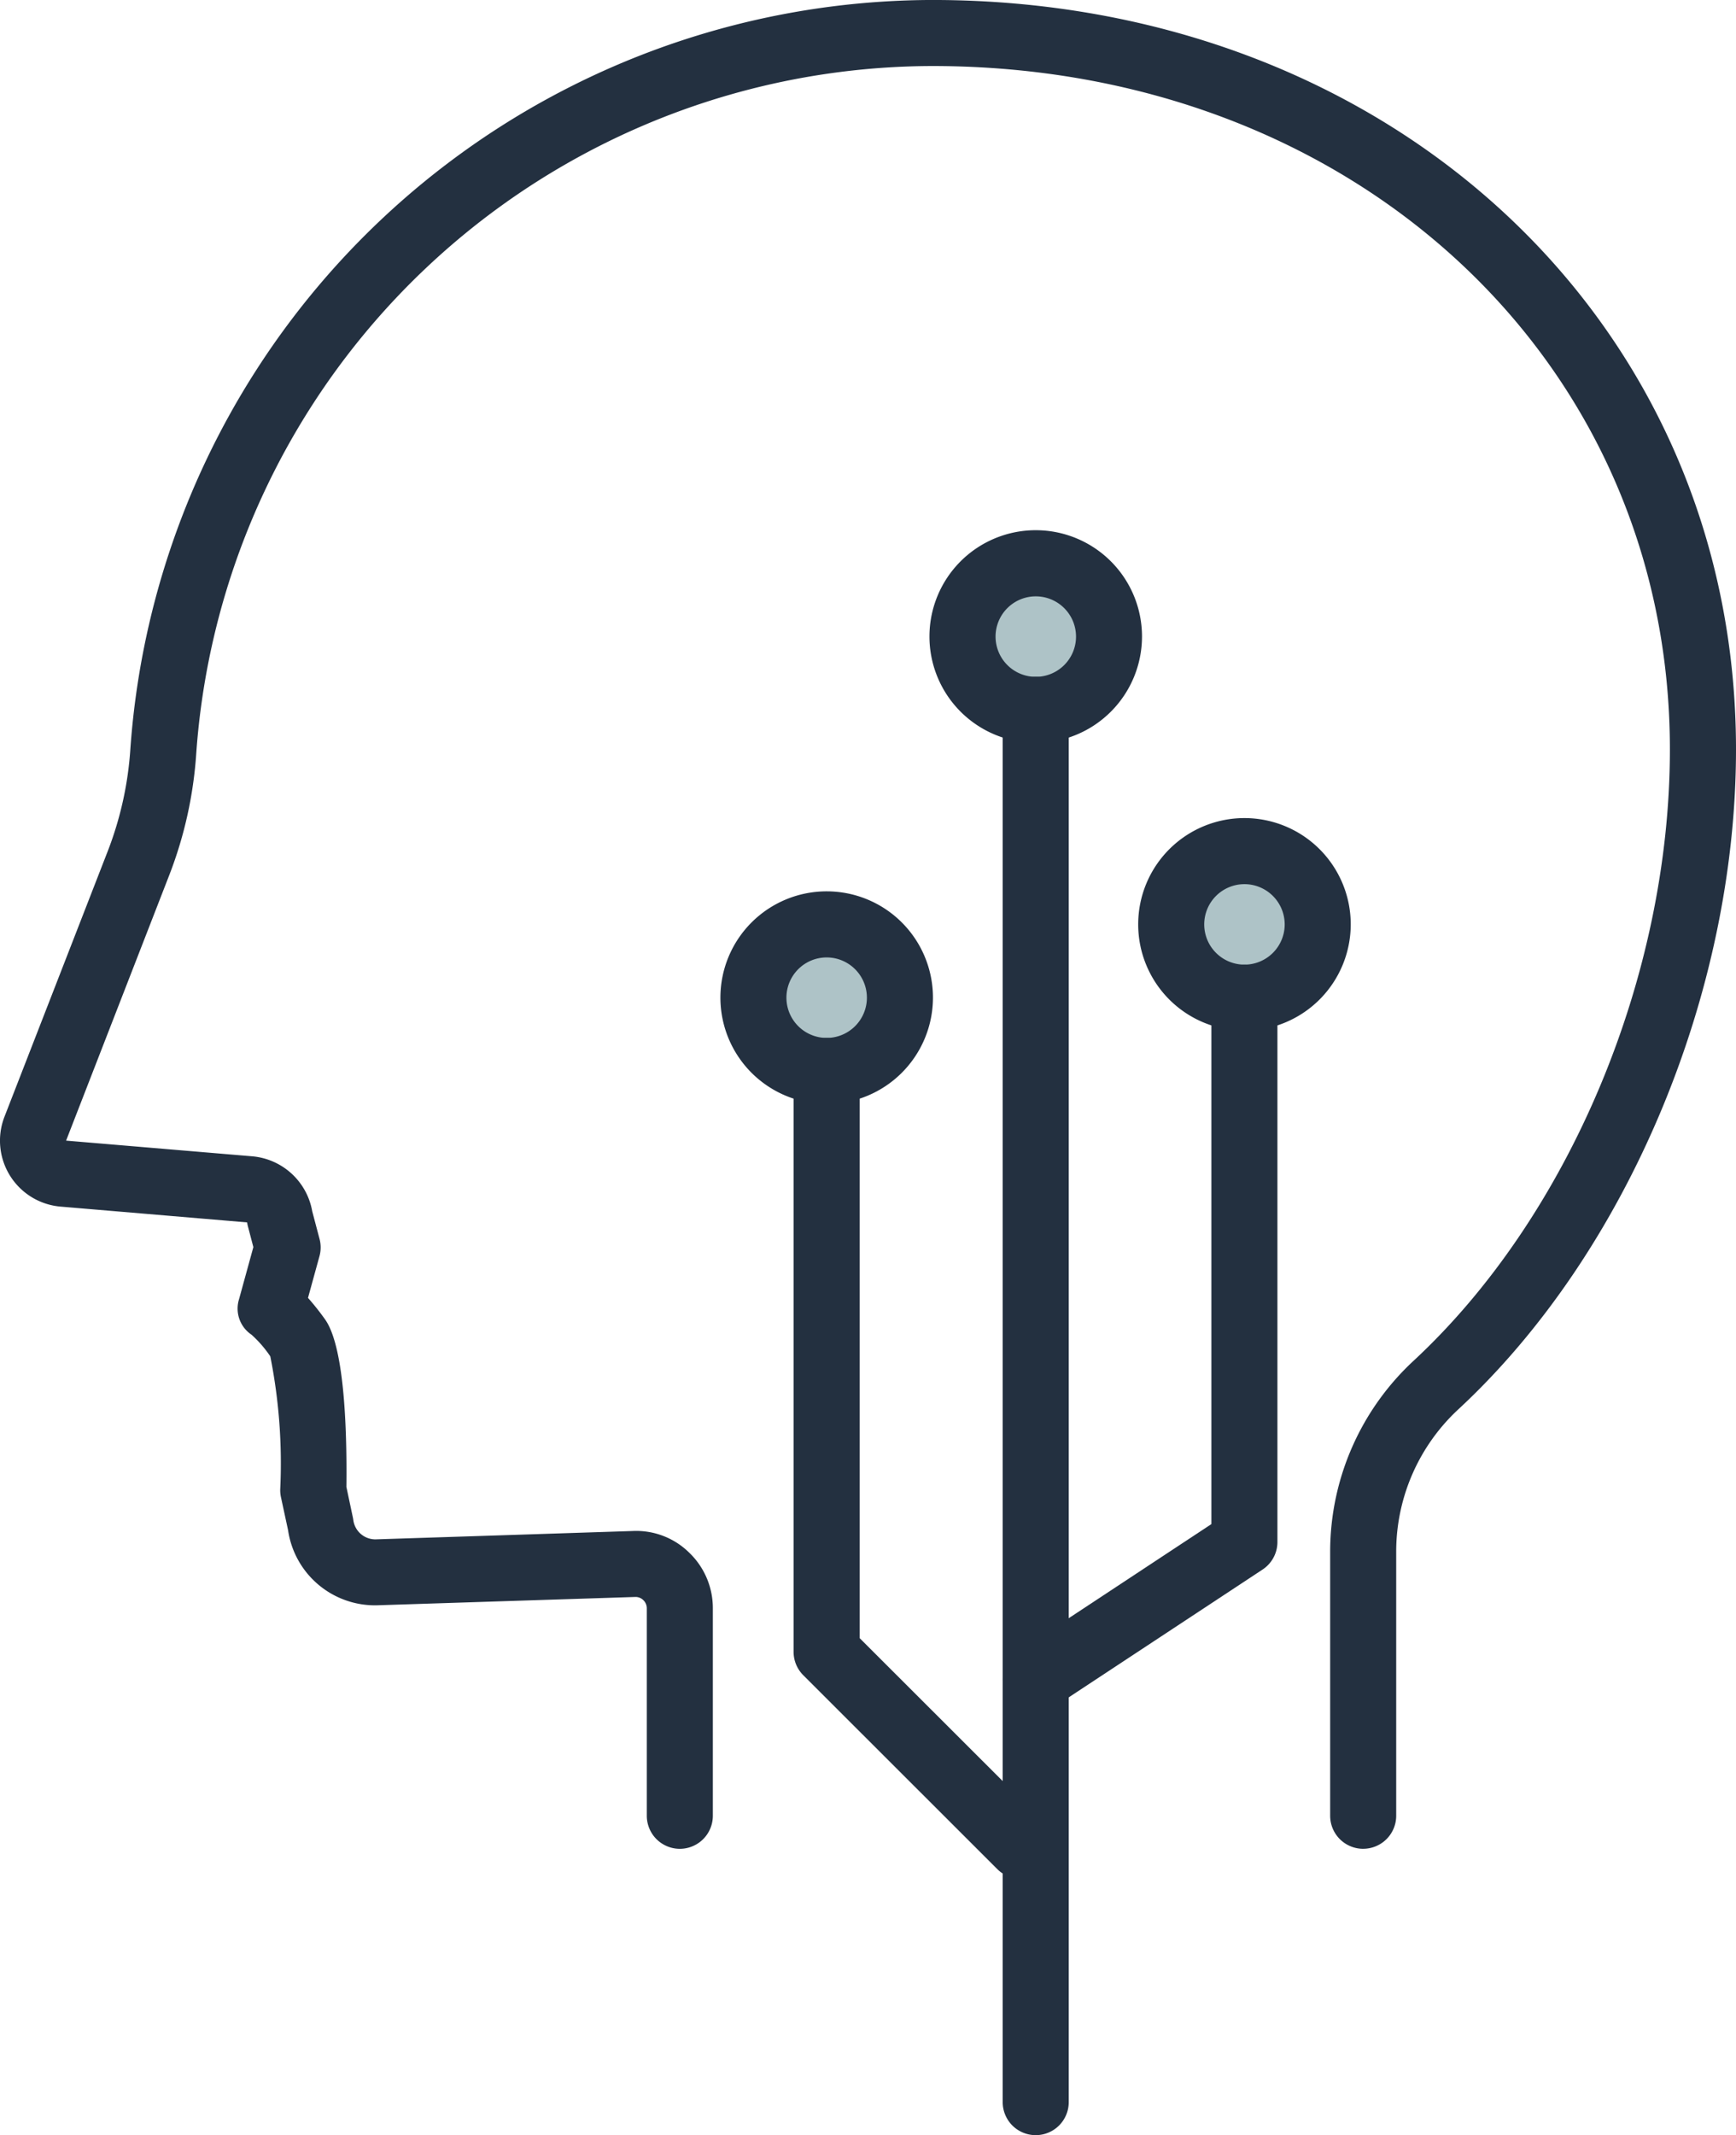
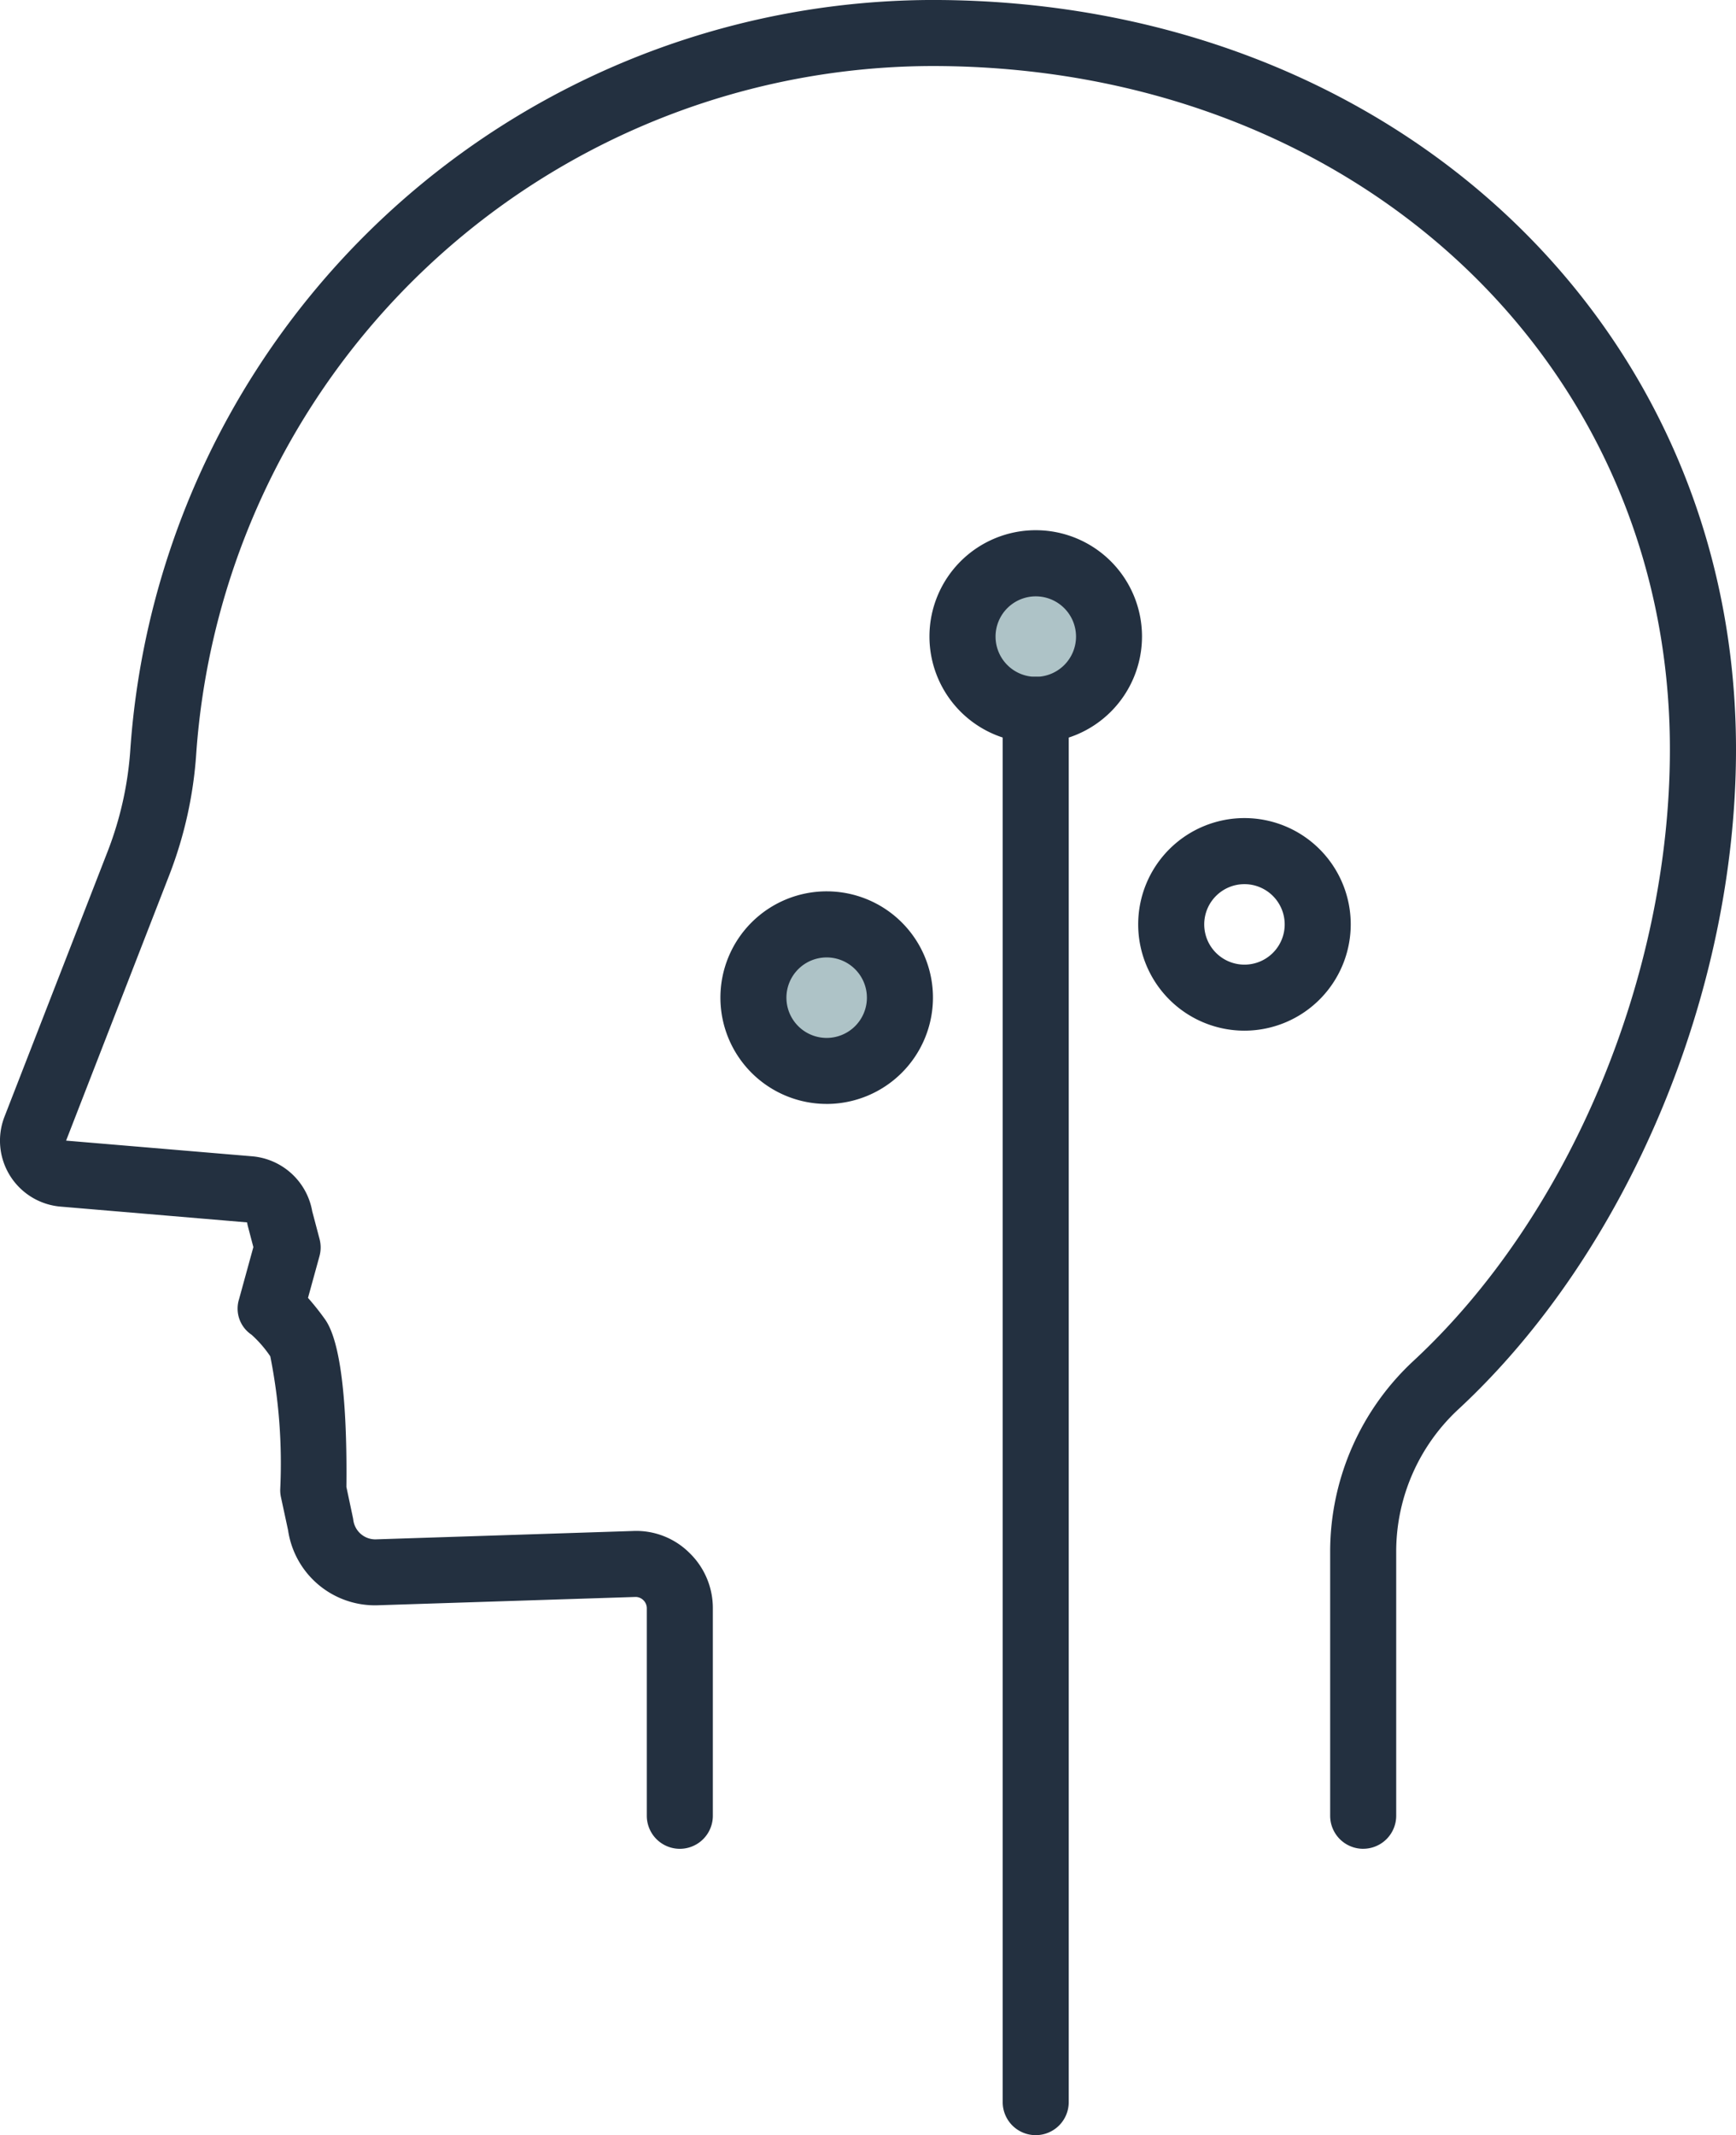
<svg xmlns="http://www.w3.org/2000/svg" width="80.256" height="98.69" viewBox="0 0 80.256 98.69">
  <defs>
    <clipPath id="clip-path">
      <rect id="長方形_2059" data-name="長方形 2059" width="80.256" height="98.69" fill="none" />
    </clipPath>
  </defs>
  <g id="グループ_2421" data-name="グループ 2421" transform="translate(0 0)">
    <g id="グループ_2420" data-name="グループ 2420" transform="translate(0 0)" clip-path="url(#clip-path)">
      <path id="パス_4684" data-name="パス 4684" d="M63.02,85.455a1.526,1.526,0,0,1-1.526-1.526V71.65a12.038,12.038,0,0,1,3.875-8.769C72.557,56.2,77.2,45.115,77.2,34.64c0-18.007-14.662-31.587-34.1-31.587A34.183,34.183,0,0,0,9.074,34.807a19.031,19.031,0,0,1-1.235,5.608L3.056,52.722l8.612.726a3.086,3.086,0,0,1,2.766,2.539l.337,1.275a1.526,1.526,0,0,1,0,.795l-.532,1.934a12,12,0,0,1,.786.99c.87,1.22,1.021,4.848.989,7.747l.3,1.417c.008.039.015.078.02.117a1.028,1.028,0,0,0,1.017.891h.01l11.905-.387a3.484,3.484,0,0,1,2.6,1.005,3.546,3.546,0,0,1,1.089,2.569v9.589a1.526,1.526,0,0,1-3.053,0V74.339a.519.519,0,0,0-.16-.376.508.508,0,0,0-.381-.148L17.423,74.2a4.06,4.06,0,0,1-4.106-3.474L12.988,69.2a1.579,1.579,0,0,1-.034-.34,25.312,25.312,0,0,0-.458-6.166,5.393,5.393,0,0,0-.867-1,1.453,1.453,0,0,1-.578-1.642l.662-2.408-.251-.955a1.648,1.648,0,0,1-.038-.187l-8.617-.729a3.059,3.059,0,0,1-2.6-4.156L4.994,39.31A15.97,15.97,0,0,0,6.028,34.6,37.244,37.244,0,0,1,43.1,0C64.281,0,80.256,14.892,80.256,34.64c0,11.283-5.028,23.246-12.809,30.477a8.975,8.975,0,0,0-2.9,6.532V83.928a1.526,1.526,0,0,1-1.526,1.526" transform="translate(0 -0.001)" fill="#233040" />
      <path id="パス_4685" data-name="パス 4685" d="M50.5,28.971a3.387,3.387,0,1,1-3.388-3.387A3.388,3.388,0,0,1,50.5,28.971" transform="translate(0.771 0.451)" fill="#aec3c7" />
      <path id="パス_4686" data-name="パス 4686" d="M47.137,33.909A4.913,4.913,0,1,1,52.05,29a4.918,4.918,0,0,1-4.913,4.912m0-6.772A1.86,1.86,0,1,0,49,29a1.862,1.862,0,0,0-1.86-1.86" transform="translate(0.745 0.424)" fill="#233040" />
      <path id="パス_4687" data-name="パス 4687" d="M41,45.374a3.386,3.386,0,1,1-3.387-3.387A3.387,3.387,0,0,1,41,45.374" transform="translate(0.604 0.74)" fill="#aec3c7" />
      <path id="パス_4688" data-name="パス 4688" d="M37.641,50.312A4.913,4.913,0,1,1,42.554,45.4a4.919,4.919,0,0,1-4.913,4.913m0-6.772A1.86,1.86,0,1,0,39.5,45.4a1.861,1.861,0,0,0-1.86-1.859" transform="translate(0.577 0.713)" fill="#233040" />
-       <path id="パス_4689" data-name="パス 4689" d="M59.979,42.046a3.386,3.386,0,1,1-3.387-3.387,3.387,3.387,0,0,1,3.387,3.387" transform="translate(0.938 0.681)" fill="#aec3c7" />
      <path id="パス_4690" data-name="パス 4690" d="M56.62,46.984a4.913,4.913,0,1,1,4.913-4.912,4.918,4.918,0,0,1-4.913,4.912m0-6.772a1.86,1.86,0,1,0,1.86,1.86,1.862,1.862,0,0,0-1.86-1.86" transform="translate(0.912 0.655)" fill="#233040" />
      <path id="パス_4691" data-name="パス 4691" d="M47.078,98.148a1.526,1.526,0,0,1-1.526-1.526V32.266a1.526,1.526,0,1,1,3.053,0V96.622a1.526,1.526,0,0,1-1.526,1.526" transform="translate(0.803 0.542)" fill="#233040" />
-       <path id="パス_4692" data-name="パス 4692" d="M46.548,86.008a1.522,1.522,0,0,1-1.08-.447L36.5,76.6a1.528,1.528,0,0,1-.448-1.08V48.669a1.526,1.526,0,1,1,3.053,0V74.885L47.628,83.4a1.526,1.526,0,0,1-1.08,2.606" transform="translate(0.636 0.831)" fill="#233040" />
-       <path id="パス_4693" data-name="パス 4693" d="M47.079,78.386a1.526,1.526,0,0,1-.842-2.8L55.2,69.674V45.34a1.526,1.526,0,1,1,3.053,0V70.5a1.525,1.525,0,0,1-.686,1.274l-9.65,6.363a1.516,1.516,0,0,1-.839.252" transform="translate(0.803 0.772)" fill="#233040" />
    </g>
  </g>
</svg>